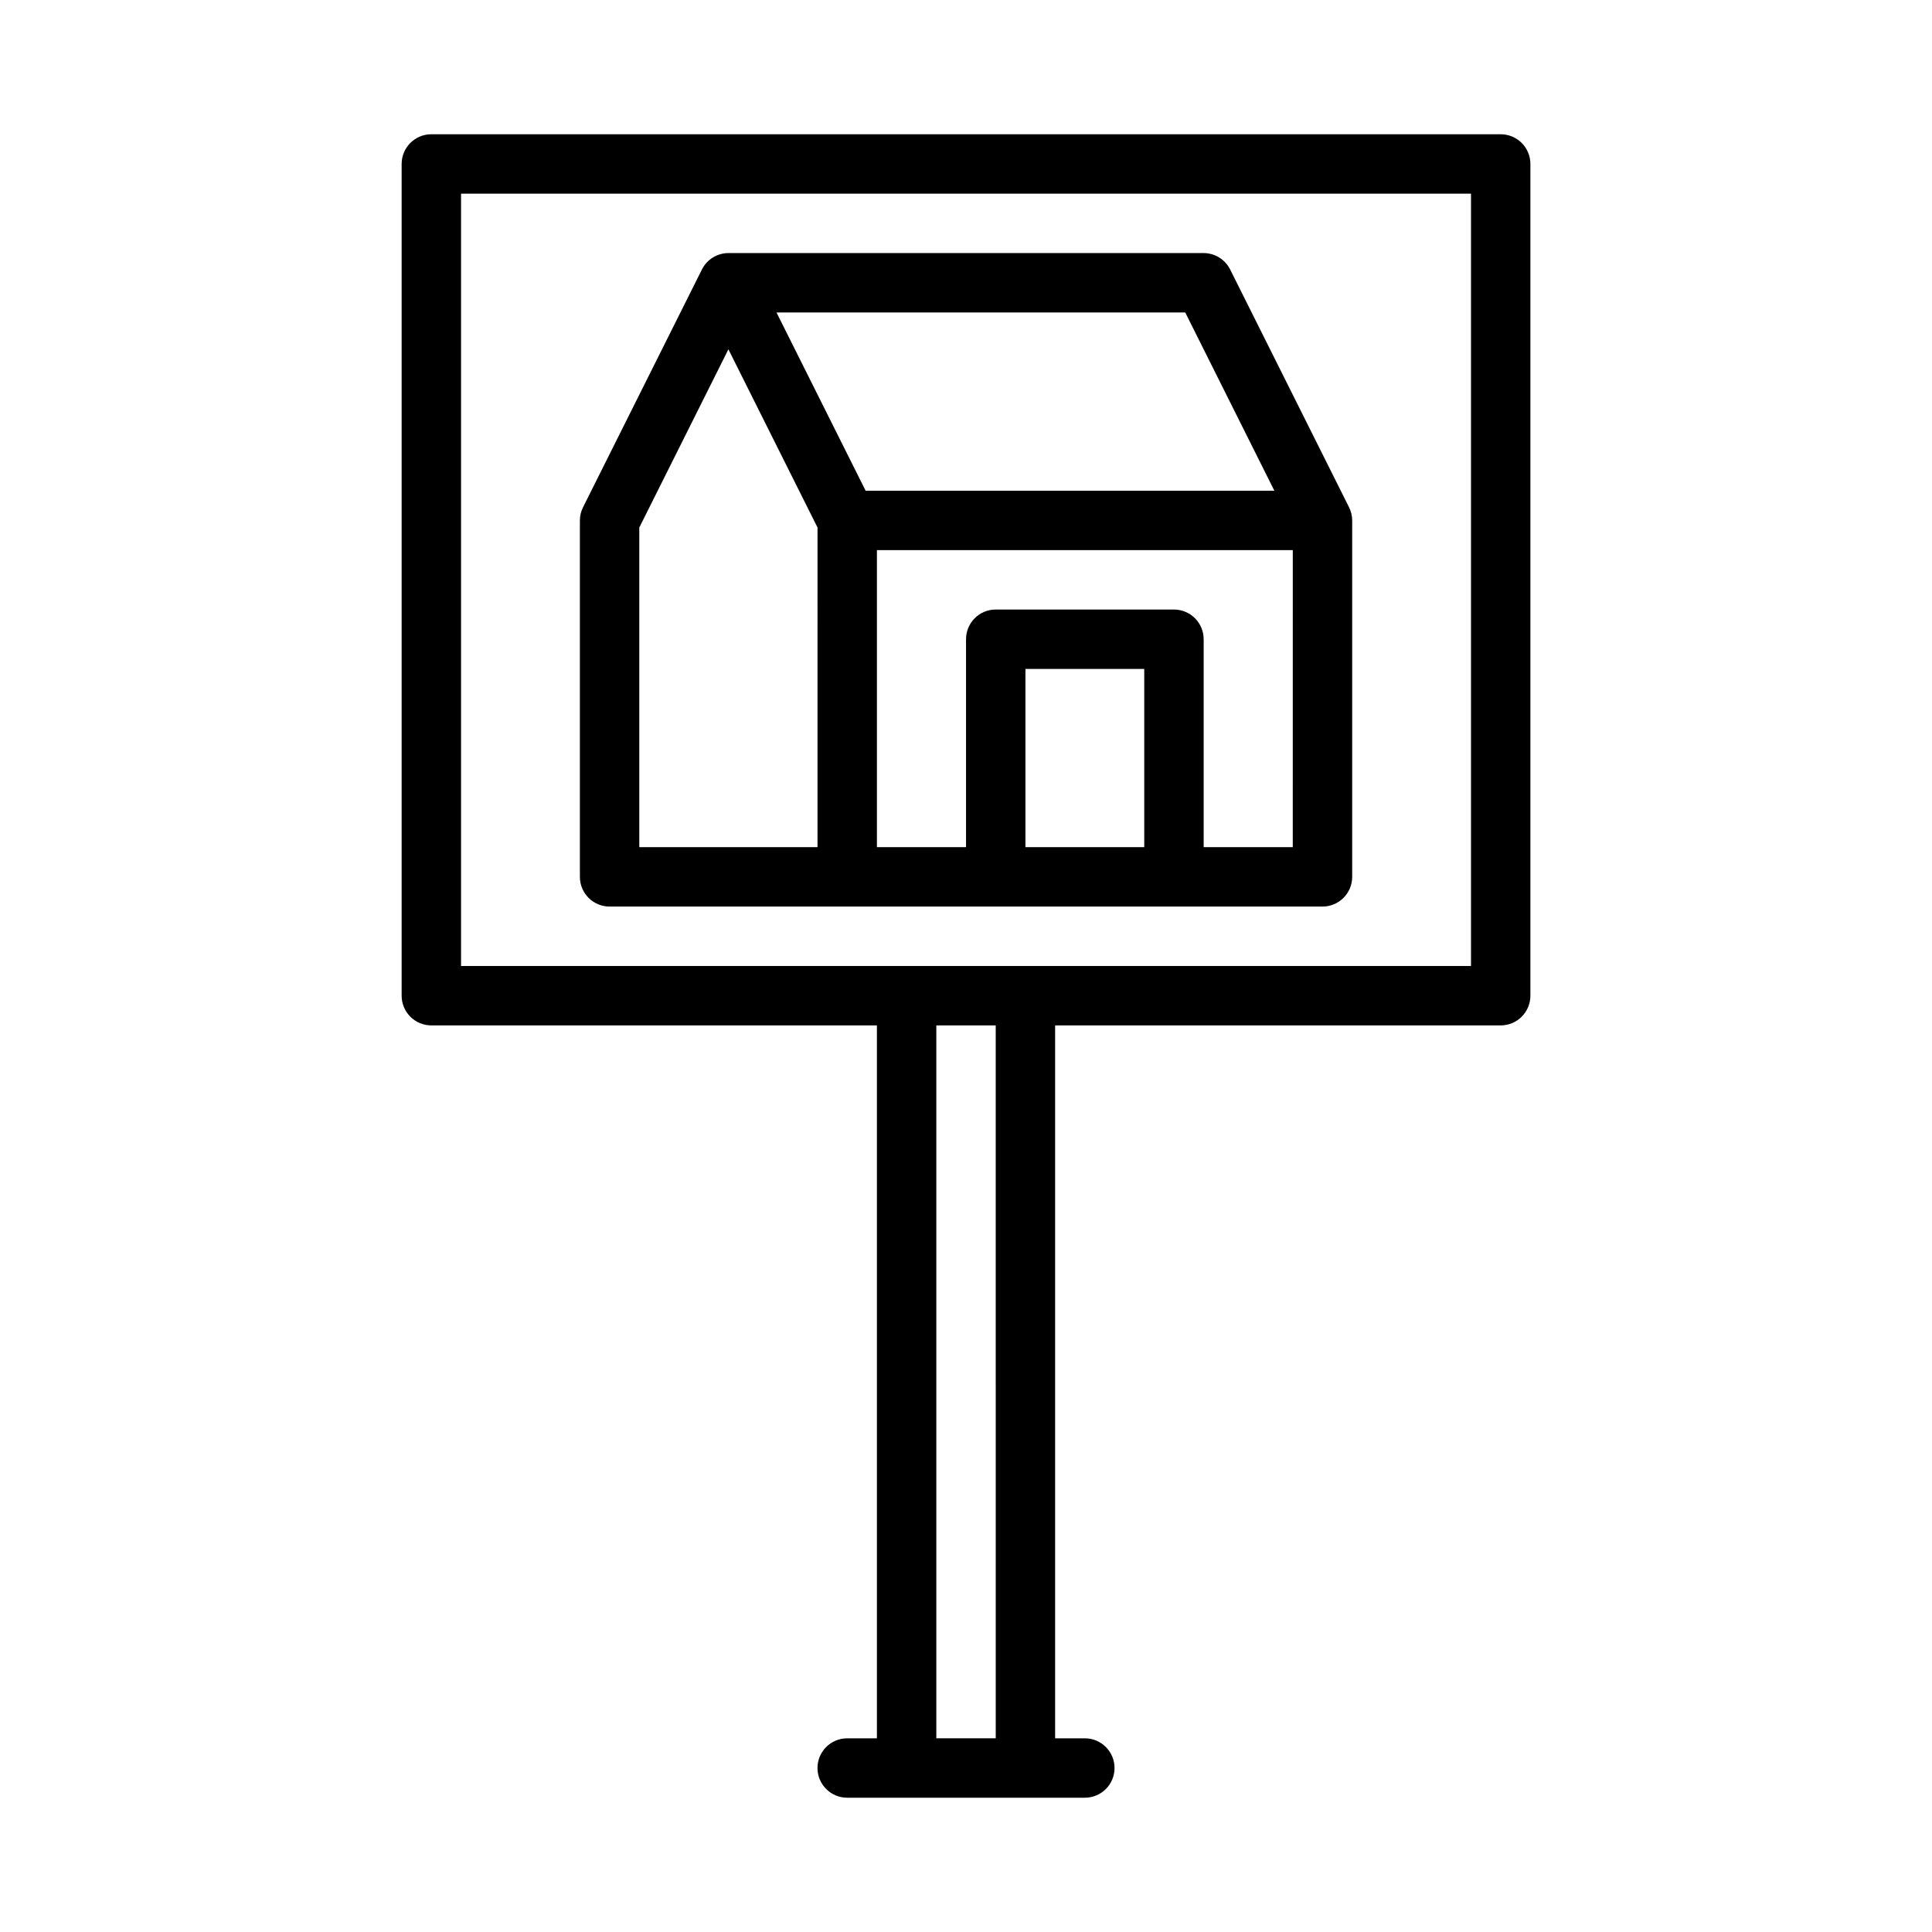
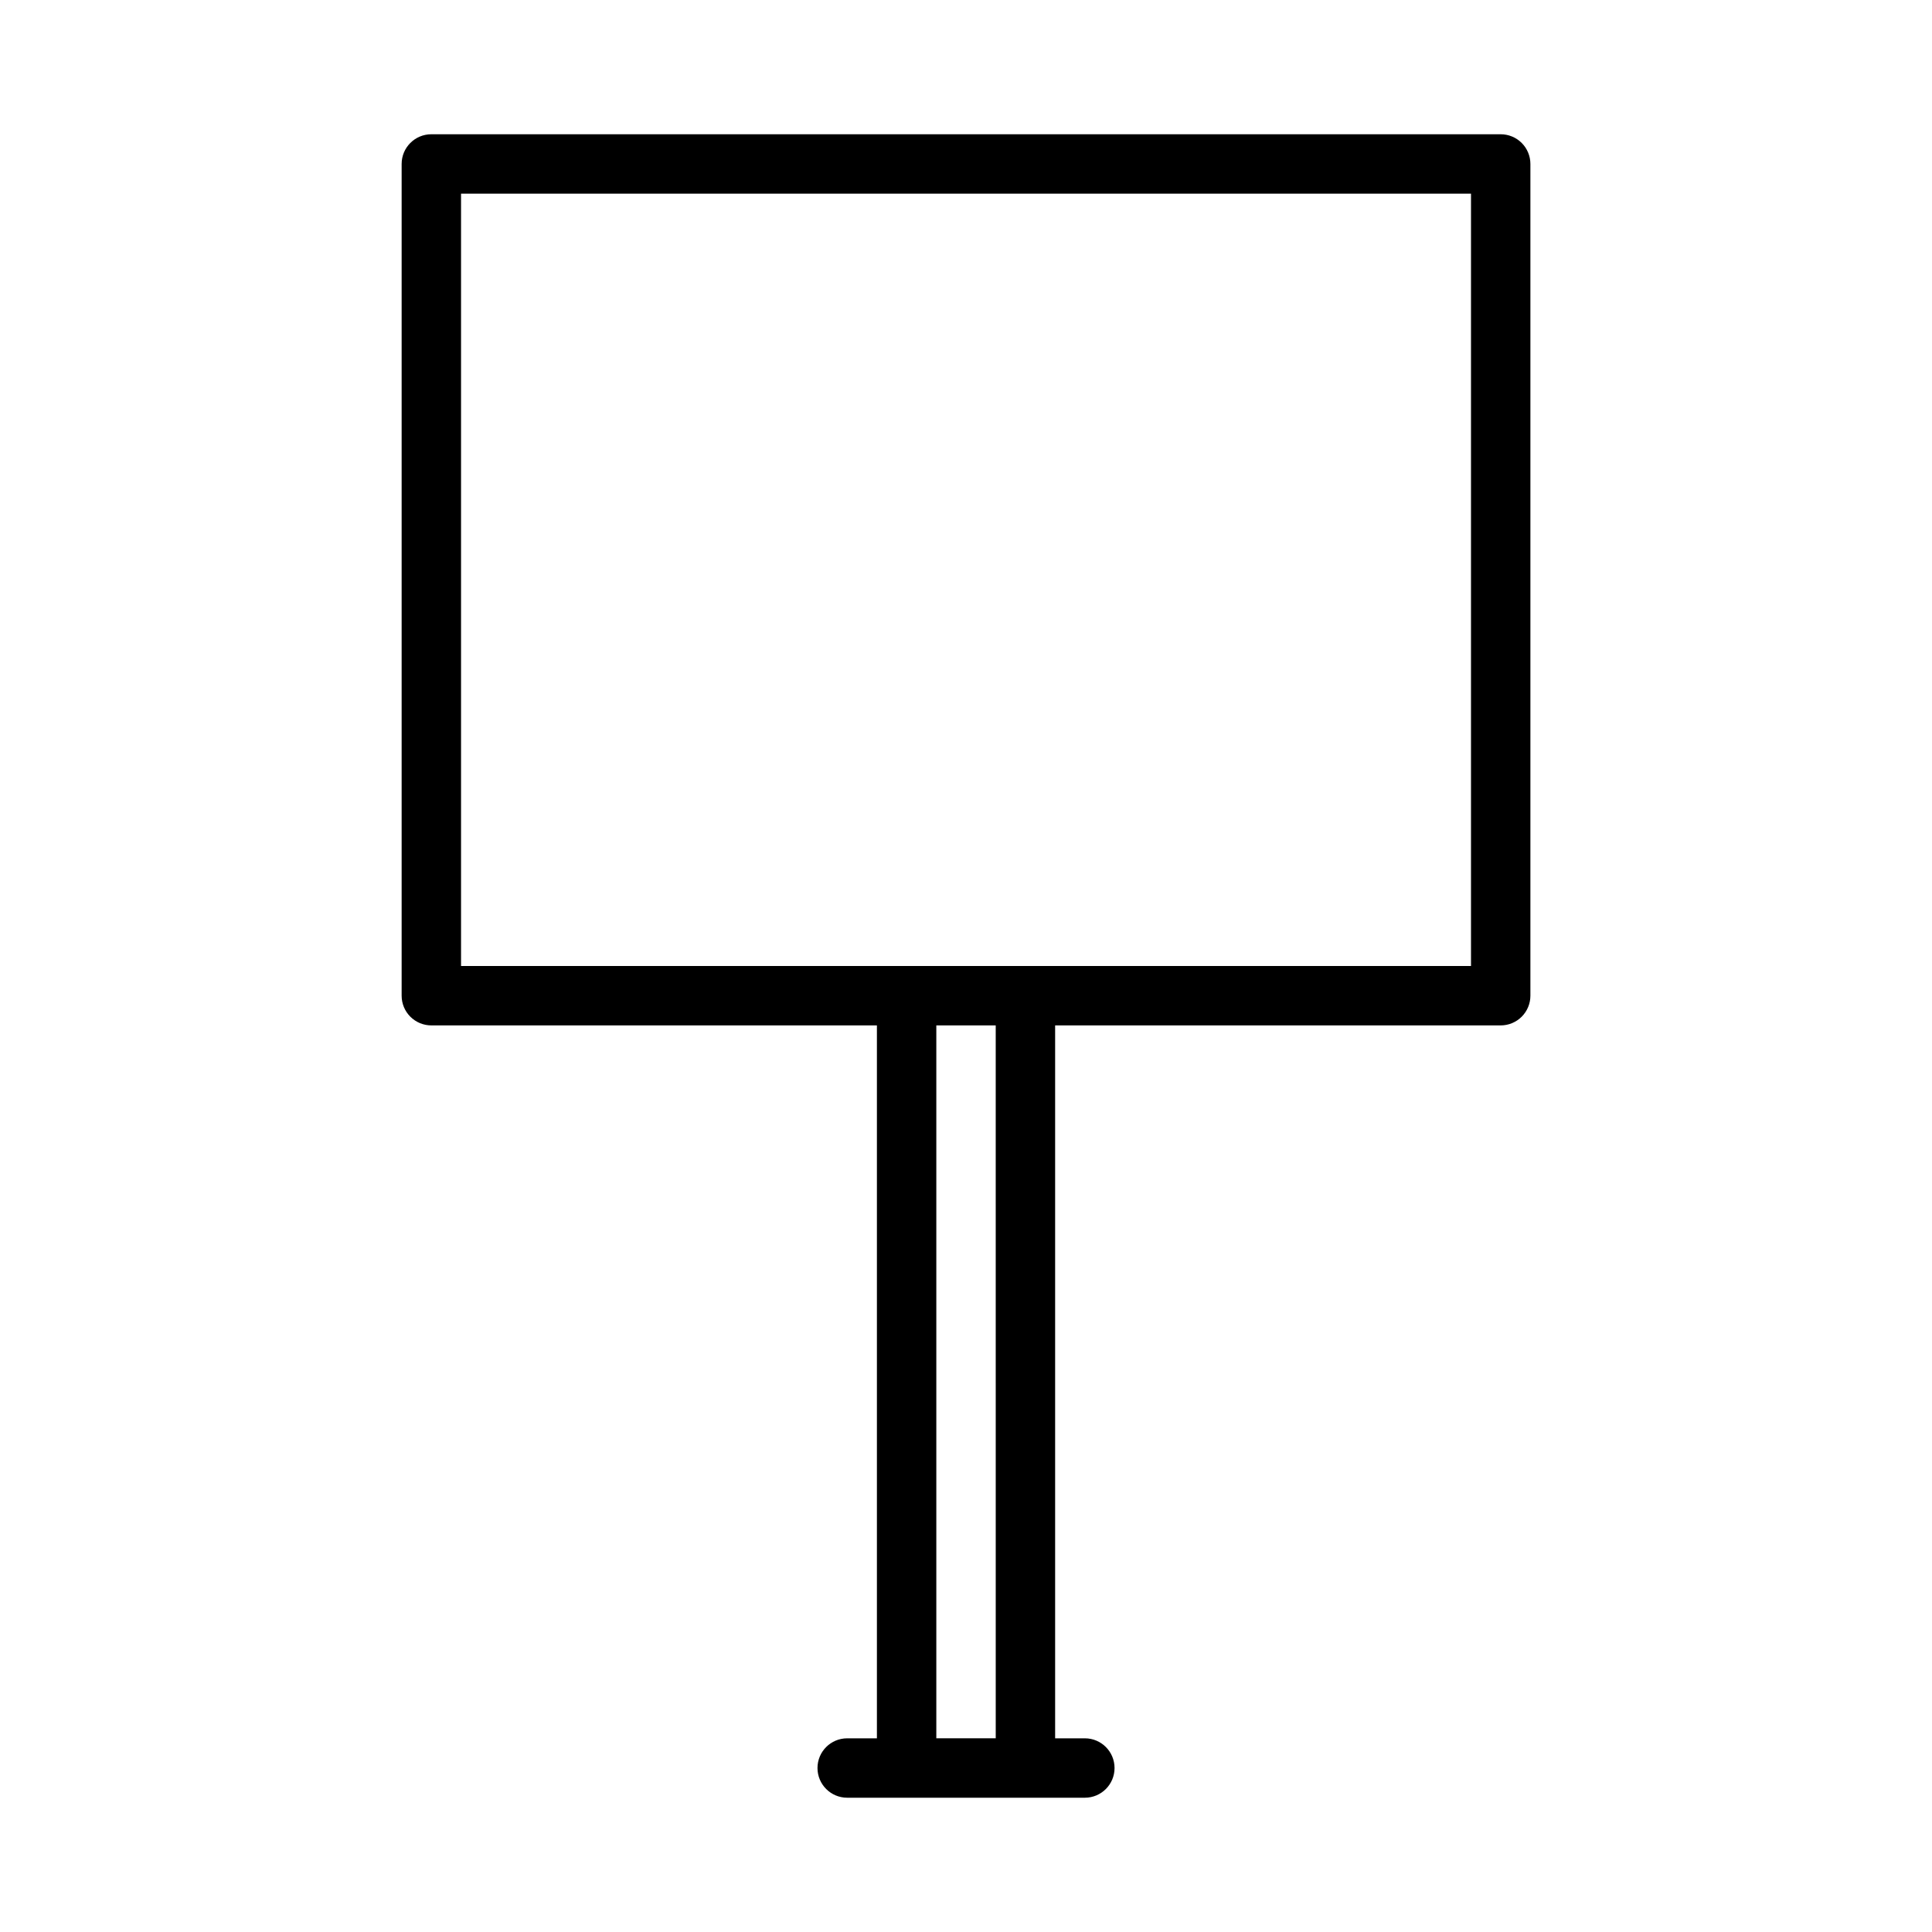
<svg xmlns="http://www.w3.org/2000/svg" fill="#000000" width="800px" height="800px" version="1.1" viewBox="144 144 512 512">
  <g>
    <path d="m541.7 179.58h-283.39c-4.348 0-7.871 3.523-7.871 7.871v220.42c0 2.086 0.828 4.09 2.305 5.566s3.481 2.305 5.566 2.305h118.08v188.93h-7.871c-4.348 0-7.875 3.523-7.875 7.871 0 4.348 3.527 7.871 7.875 7.871h62.977c4.348 0 7.871-3.523 7.871-7.871 0-4.348-3.523-7.871-7.871-7.871h-7.875v-188.93h118.08c2.086 0 4.09-0.828 5.566-2.305 1.477-1.477 2.305-3.481 2.305-5.566v-220.42c0-2.086-0.828-4.09-2.305-5.566-1.477-1.477-3.481-2.305-5.566-2.305zm-133.82 425.09h-15.746v-188.93h15.742zm125.95-204.67h-267.65v-204.68h267.65z" />
-     <path d="m305.54 384.25h188.93c2.09 0 4.094-0.828 5.566-2.305 1.477-1.477 2.309-3.481 2.309-5.566v-94.465c-0.008-1.23-0.305-2.445-0.867-3.543l-31.488-62.977c-1.332-2.644-4.043-4.32-7.004-4.328h-125.95c-2.965 0.008-5.672 1.684-7.008 4.328l-31.488 62.977c-0.562 1.098-0.859 2.312-0.863 3.543v94.465c0 2.086 0.828 4.09 2.305 5.566 1.477 1.477 3.477 2.305 5.566 2.305zm110.21-15.742v-47.234h31.488v47.23zm70.848 0h-23.613v-55.105c0-2.086-0.832-4.09-2.309-5.566-1.477-1.477-3.477-2.305-5.566-2.305h-47.23c-4.348 0-7.871 3.523-7.871 7.871v55.105h-23.617v-78.723h110.21zm-4.879-94.465h-108.32l-23.617-47.23 108.32-0.004zm-168.3 9.762 23.617-47.23 23.617 47.23-0.004 84.703h-47.23z" />
  </g>
</svg>